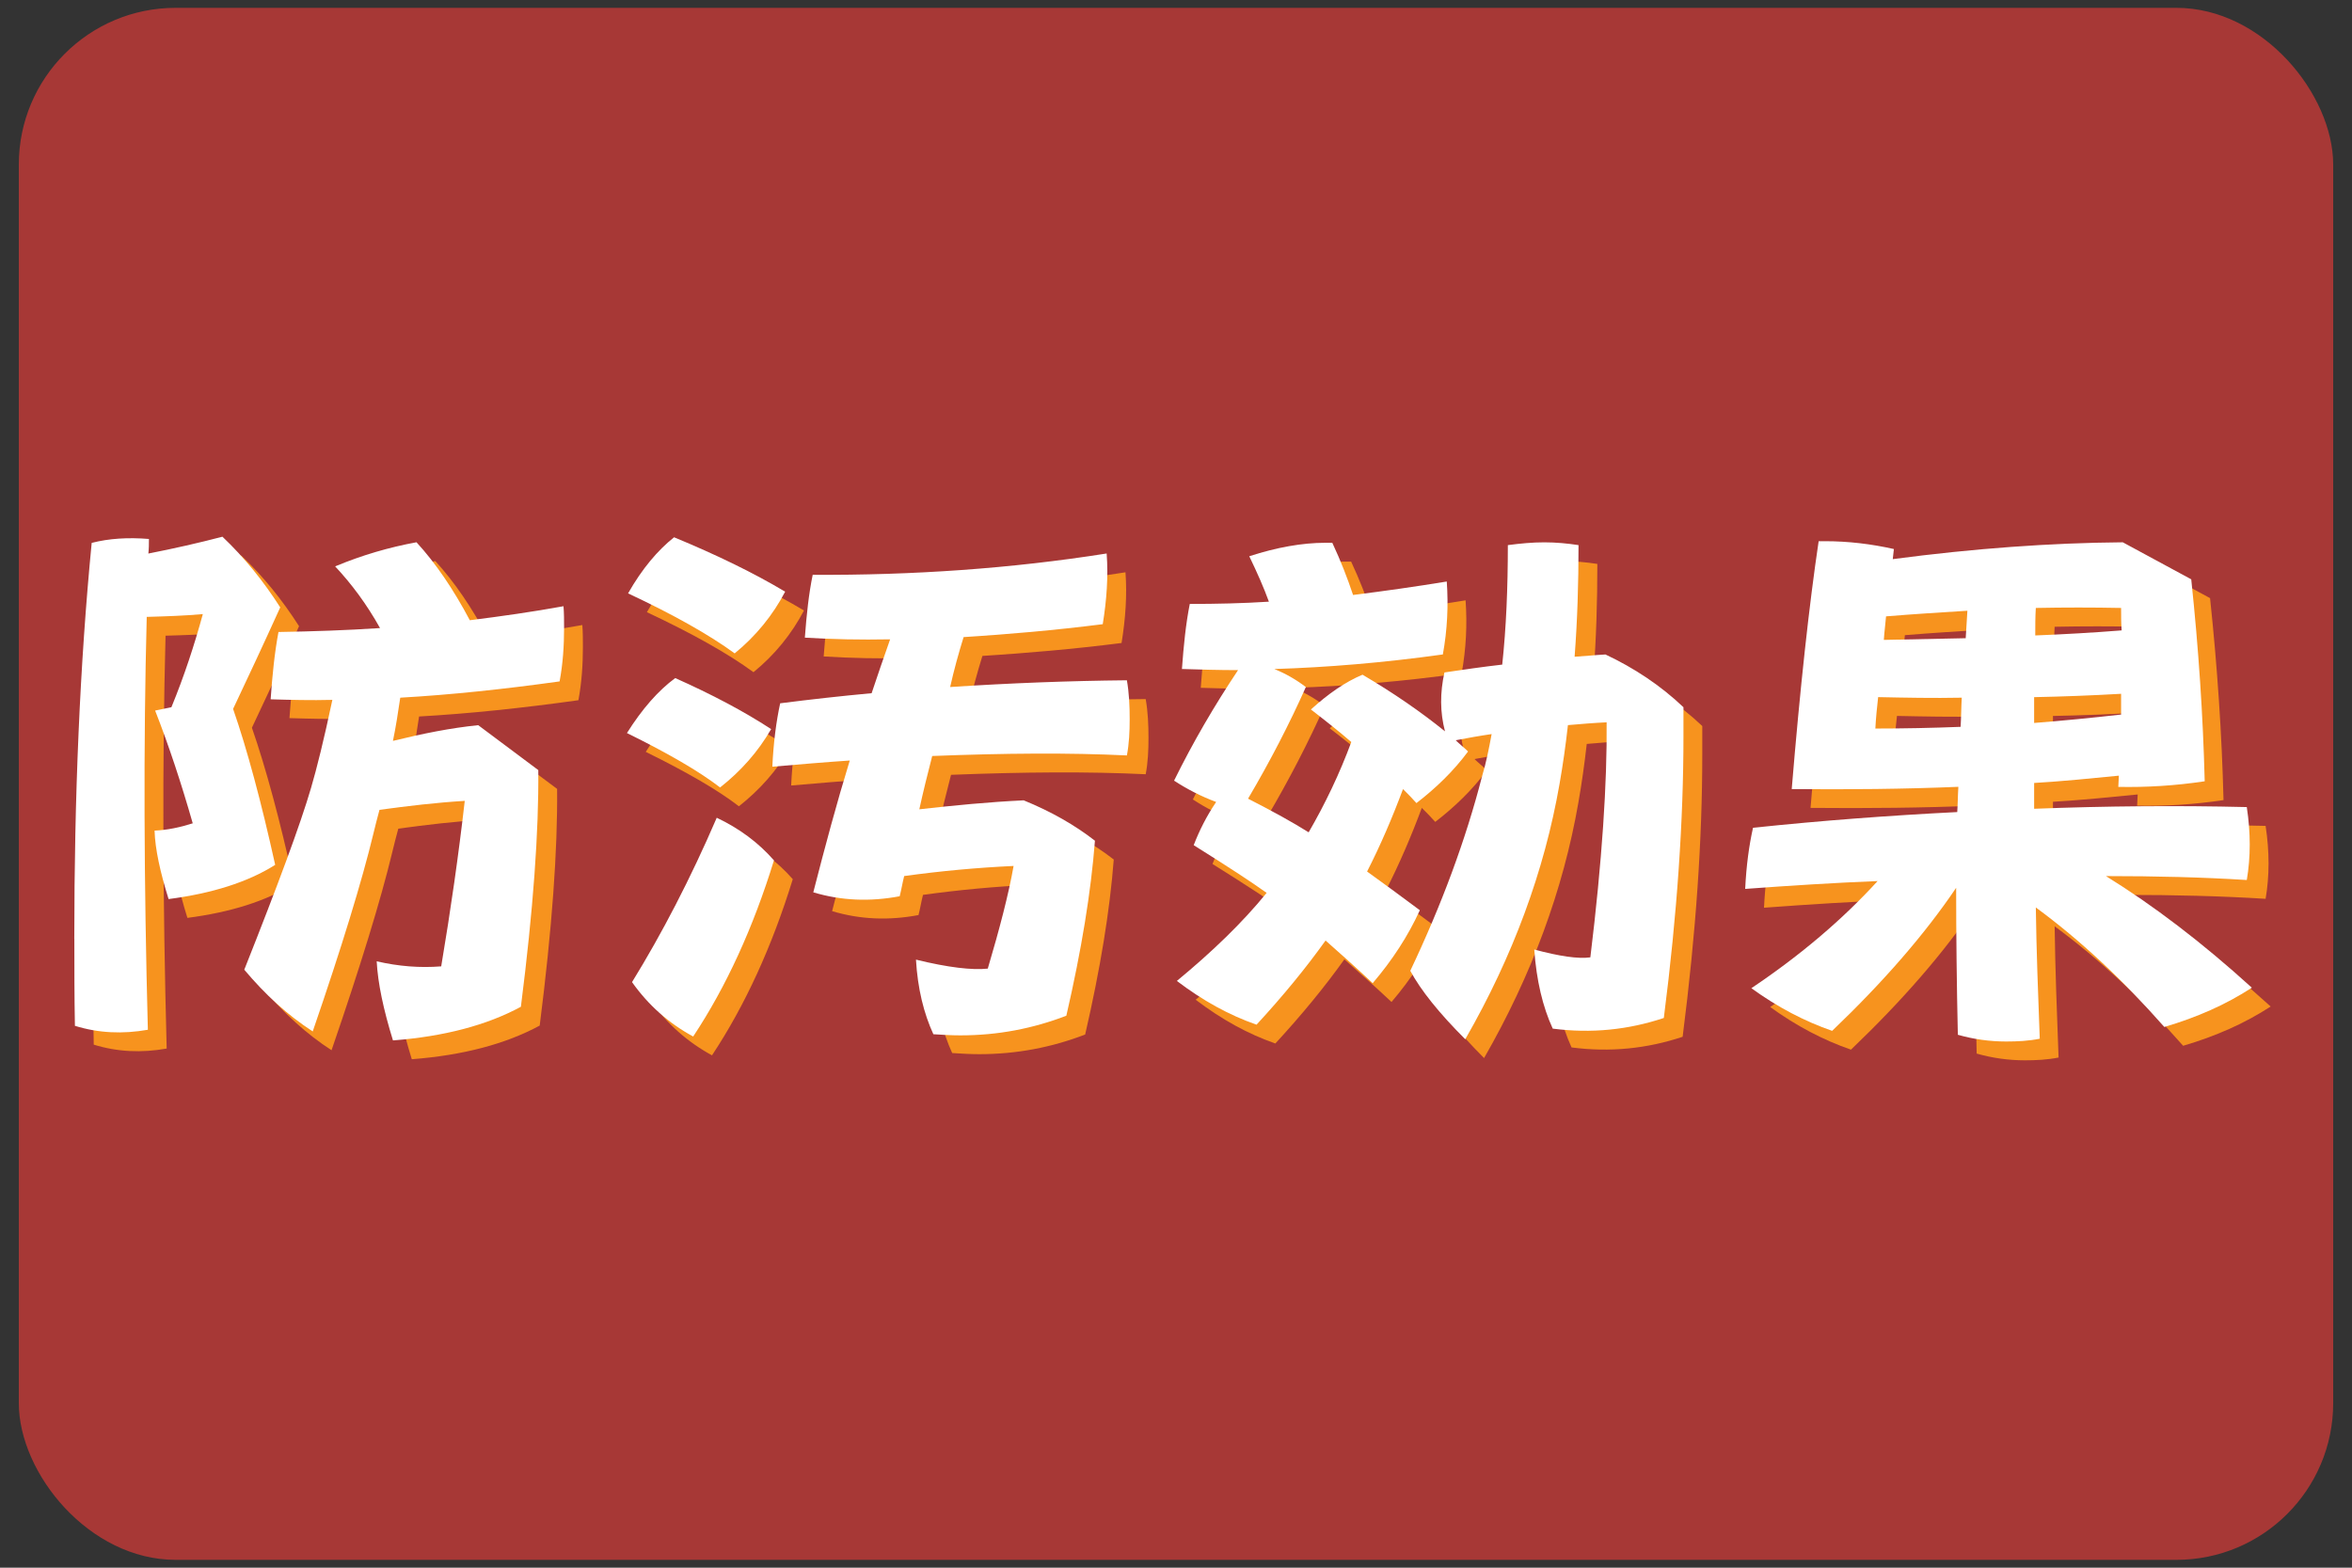
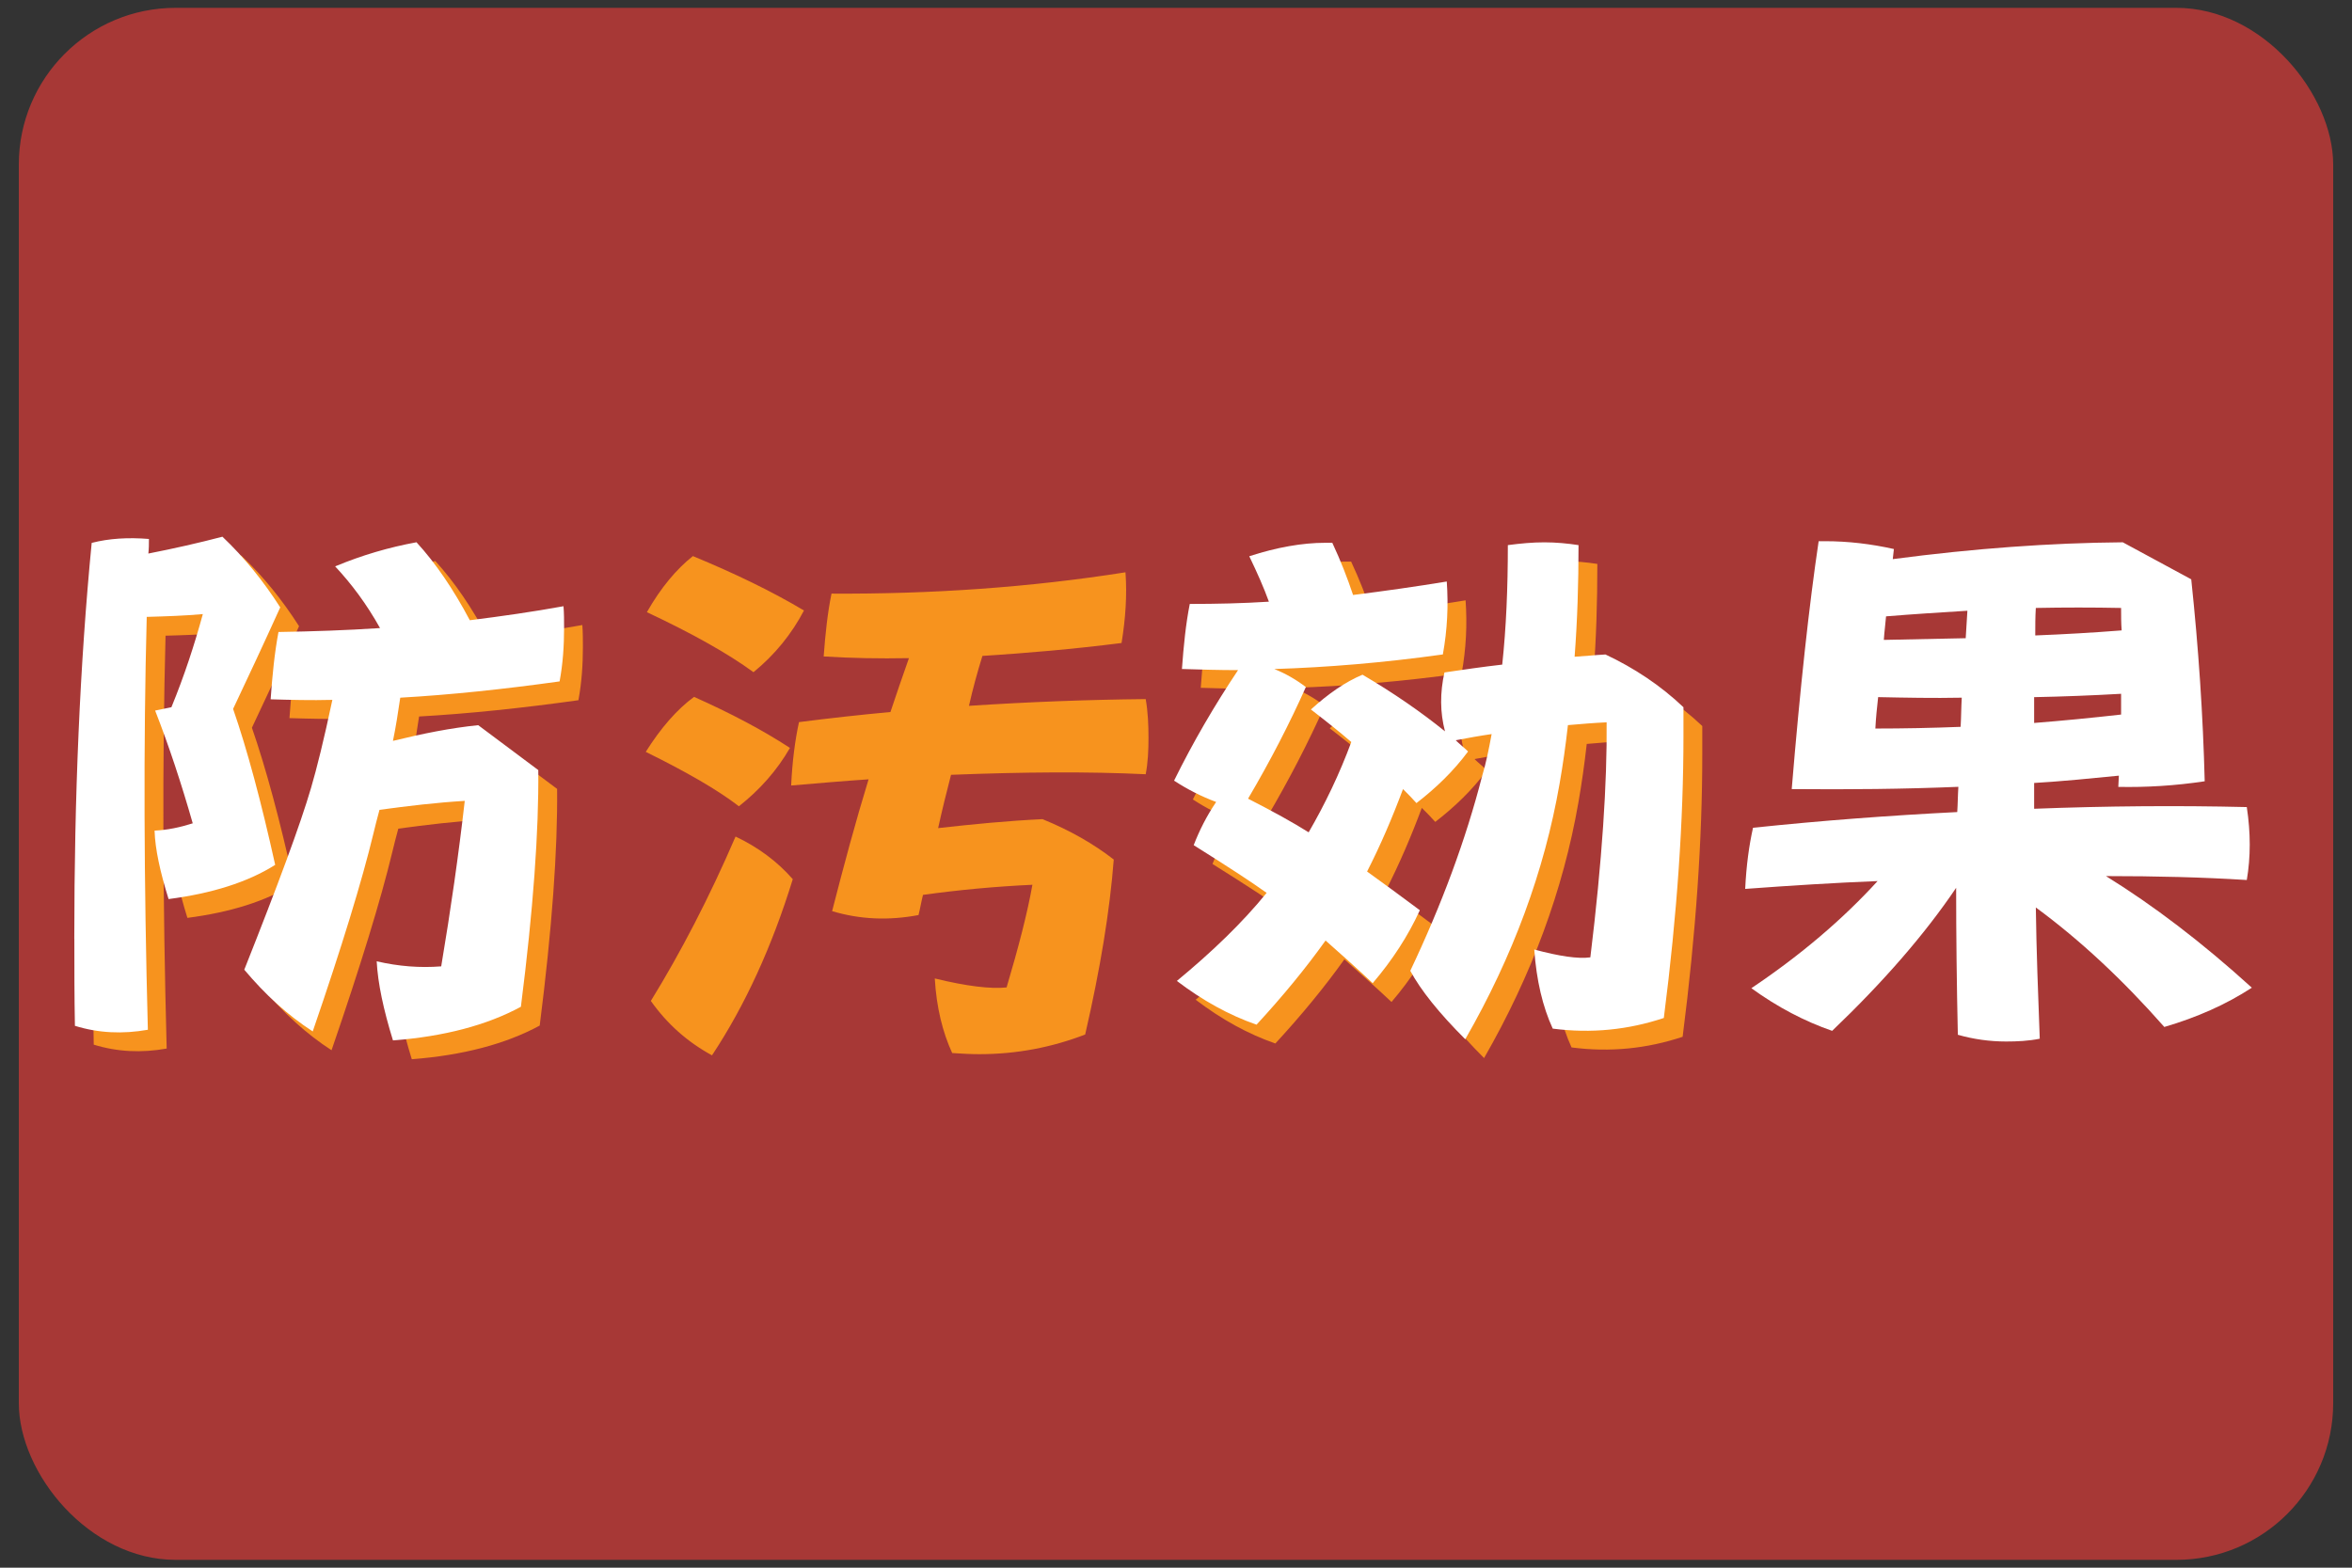
<svg xmlns="http://www.w3.org/2000/svg" viewBox="0 0 750 500">
  <rect x="0" y="0" width="750" height="500" fill="#333333" stroke="none" />
  <defs>
    <style>
      .cls-1 {
        fill: #a73836;
      }

      .cls-2 {
        fill: #fff;
      }

      .cls-3 {
        fill: none;
      }

      .cls-4 {
        clip-path: url(#clippath-1);
      }

      .cls-5 {
        fill: #f7931e;
      }
    </style>
    <clipPath id="clippath-1">
      <rect class="cls-3" x="6" y="2.5" width="738" height="495" rx="50" ry="50" />
    </clipPath>
  </defs>
  <g id="square">
    <g class="cls-4">
      <rect class="cls-1" x="6" y="2.5" width="738" height="495" rx="50" ry="50" />
    </g>
  </g>
  <g id="text">
    <g>
      <g>
        <path class="cls-5" d="M29.69,305.46c0-45.62,1.79-87.67,5.55-126.31,5.55-1.43,11.63-1.79,18.25-1.25,0,1.61,0,3.04-.18,4.65,8.23-1.61,16.1-3.4,23.62-5.37,6.98,6.62,13.06,14.13,18.43,22.54-5.19,11.45-10.2,22.18-15.03,32.38,4.47,12.88,8.95,29.52,13.42,49.74-8.77,5.55-20.22,9.12-33.99,10.91-2.68-8.59-4.29-15.92-4.47-21.83,4.11-.18,8.23-1.07,12.17-2.33-3.58-12.52-7.51-24.51-11.99-35.96l5.19-1.07c4.11-10.02,7.33-19.86,10.02-29.7-5.9.54-11.99.72-17.89.89-1.07,40.61-.89,84.62.36,131.68-8.05,1.43-15.74,1.07-23.26-1.25-.18-9.48-.18-18.61-.18-27.73ZM177.65,251.6c.18,19.5-1.61,44.55-5.55,75.5-10.91,5.9-24.51,9.48-40.79,10.73-3.04-9.84-4.83-18.25-5.19-25.23,6.98,1.61,13.78,2.15,20.57,1.61,3.04-18.07,5.55-35.6,7.51-52.78-8.95.54-18.07,1.61-27.19,2.86-.72,2.68-1.43,5.37-1.97,7.69-3.58,14.85-10.02,35.96-19.32,62.98-8.05-5.19-15.21-11.81-21.83-19.68,10.73-27.02,17.89-46.34,21.29-57.97,1.79-6.08,4.12-15.39,6.8-28.09-6.8.18-13.42,0-19.68-.18.54-7.69,1.25-14.85,2.5-21.47,10.91-.18,21.65-.54,32.38-1.25-4.29-7.69-9.12-14.13-14.31-19.68,8.59-3.58,17.17-6.08,25.94-7.69,6.08,6.62,11.81,15.03,17,24.87,10.02-1.25,20.04-2.68,29.88-4.47.18,2.33.18,4.65.18,6.98,0,5.55-.36,11.27-1.43,17-17.89,2.5-34.89,4.29-50.81,5.19-.71,4.83-1.43,9.48-2.33,13.78,9.48-2.33,18.43-4.12,27.19-5.01l19.14,14.31Z" />
        <path class="cls-5" d="M221.31,222.26c11.63,5.19,21.83,10.56,30.59,16.28-4.12,7.16-9.66,13.42-16.28,18.61-6.98-5.37-17-11.09-29.7-17.35,4.83-7.69,10.02-13.6,15.39-17.53ZM220.95,177.36c13.42,5.55,25.23,11.27,35.42,17.35-3.94,7.51-9.3,14.13-16.1,19.68-8.05-5.9-19.5-12.34-33.99-19.14,4.47-7.87,9.48-13.78,14.67-17.89ZM234.55,266.81c7.16,3.4,13.24,7.87,18.25,13.6-6.62,21.47-15.21,40.25-25.76,56.18-7.87-4.29-14.31-10.02-19.5-17.35,9.48-15.39,18.61-32.92,27.01-52.42ZM358.89,182.54c.54,7.34,0,14.85-1.25,22.54-15.56,1.97-30.24,3.22-44.37,4.12-1.61,5.19-3.04,10.38-4.29,15.92,19.14-1.25,37.93-1.97,56.36-2.15.72,4.11.89,8.23.89,12.34s-.18,7.87-.89,11.63c-18.43-.89-39-.72-62.08.18-1.43,5.55-2.86,11.27-4.11,17,11.09-1.25,22.18-2.33,33.28-2.86,8.77,3.58,16.28,7.87,22.72,12.88-1.25,16.28-4.29,34.89-9.12,55.82-10.73,4.11-21.83,6.26-33.81,6.26-2.86,0-5.73-.18-8.59-.36-3.04-6.62-5.01-14.49-5.55-23.79,10.2,2.5,17.89,3.4,22.9,2.86,3.76-12.7,6.62-23.62,8.23-32.74-11.63.54-23.26,1.61-34.89,3.22-.54,2.15-.89,4.29-1.43,6.44-9.48,1.79-18.61,1.43-27.55-1.25,3.76-14.67,7.51-28.63,11.63-42.04-8.05.54-16.28,1.25-24.69,1.97.36-7.69,1.25-14.49,2.5-20.22,9.84-1.25,19.5-2.33,29.16-3.22,1.97-5.9,3.94-11.63,5.9-17.18-9.48.18-18.43,0-27.19-.54.54-7.34,1.25-13.96,2.5-20.04,31.85.18,63.16-1.97,93.75-6.8Z" />
        <path class="cls-5" d="M412.39,219.4c3.58,1.43,6.98,3.4,10.02,5.73-5.19,11.63-11.27,23.44-18.43,35.6,8.05,4.11,14.49,7.69,19.32,10.73,5.19-8.95,9.84-18.61,13.6-28.8-3.94-3.4-8.23-6.8-12.88-10.38,5.55-5.01,10.91-8.77,16.46-11.09,10.02,5.9,18.79,11.99,26.3,18.07-1.61-6.08-1.61-12.34-.18-18.79,6.08-.89,12.17-1.79,18.43-2.5,1.25-11.63,1.79-24.33,1.79-38.11,4.12-.54,7.87-.89,11.63-.89s7.51.36,10.91.89c0,12.17-.36,23.97-1.25,35.6,3.22-.18,6.44-.54,9.84-.72,9.12,4.29,17.53,9.84,24.87,16.82v9.3c0,26.48-1.97,56.36-6.26,89.81-11.27,3.76-23.08,5.01-35.42,3.4-3.22-6.98-5.19-15.39-5.9-25.23,8.05,2.15,13.96,3.04,17.89,2.5,3.76-30.77,5.37-55.82,5.19-74.96-4.12.18-8.23.54-12.34.89-.72,6.44-1.61,12.7-2.68,18.79-4.83,27.73-14.85,54.93-30.06,81.4-8.41-8.41-14.13-15.56-17.53-21.83,10.02-21.11,17.71-41.86,22.9-62.08,1.25-4.11,2.15-8.59,3.04-13.42-3.76.54-7.69,1.25-11.45,1.97,1.25,1.25,2.68,2.33,3.94,3.58-4.65,6.26-10.2,11.63-16.46,16.46-1.25-1.43-2.68-2.86-4.29-4.47-3.4,9.12-7.16,17.89-11.45,26.3,5.01,3.58,10.56,7.69,16.82,12.34-3.76,8.23-8.77,15.92-15.03,23.26-5.55-5.19-10.56-9.66-15.03-13.6-6.26,8.77-13.6,17.71-22.01,26.84-8.77-3.04-17.17-7.69-25.41-13.95,11.27-9.3,20.93-18.61,28.63-28.09-5.01-3.58-12.7-8.59-23.26-15.21,1.79-4.65,4.12-9.3,7.16-13.78-4.83-1.79-9.3-4.11-13.42-6.8,6.08-12.34,12.88-23.97,20.4-35.25-6.08,0-11.99-.18-17.89-.36.54-7.51,1.25-14.49,2.5-20.75,8.41,0,16.82-.18,25.23-.72-1.61-4.47-3.76-9.3-6.26-14.49,8.77-2.86,17-4.29,24.15-4.29h2.33c2.68,5.73,4.83,11.27,6.62,16.64,10.02-1.25,20.04-2.68,29.88-4.29.54,7.69.18,15.39-1.25,23.26-19.14,2.68-37.03,4.12-53.67,4.65Z" />
-         <path class="cls-5" d="M585.94,178.61h1.97c7.51,0,14.85.89,22.01,2.5-.18,1.07-.18,2.15-.36,3.22,25.76-3.4,50.27-5.19,73.35-5.37l21.83,11.81c2.33,22.01,3.76,43.47,4.29,64.41-9.48,1.43-18.79,1.97-27.55,1.79l.18-3.58c-8.95.89-17.89,1.79-27.02,2.33v8.23c23.08-.89,45.8-1.07,67.81-.54,1.25,8.23,1.25,15.92,0,23.26-14.13-.89-28.98-1.25-44.91-1.25,15.03,9.3,30.59,21.11,46.52,35.6-8.23,5.37-17.53,9.48-27.91,12.52-13.24-15.03-26.84-27.73-40.97-38.11.18,13.78.72,27.73,1.25,41.86-3.58.72-7.16.89-10.73.89-5.19,0-10.38-.72-15.39-2.15-.36-16.1-.54-31.67-.54-46.87-10.02,14.85-23.26,30.06-39.54,45.62-8.77-3.04-17.35-7.51-25.76-13.6,15.74-10.56,29.16-22.01,40.25-34.17-13.6.54-27.73,1.43-42.22,2.5.36-7.51,1.25-13.96,2.5-19.5,22.19-2.33,43.83-3.94,65.12-5.01.18-2.68.18-5.37.36-8.05-17.35.72-35.07.89-53.14.72,2.68-32.38,5.55-58.68,8.59-79.08ZM631.56,228.52c-9.12.18-17.89,0-26.66-.18-.36,3.22-.72,6.62-.89,10.02,8.95,0,18.07-.18,27.19-.54.18-3.04.18-6.26.36-9.3ZM632.82,209.56l.54-8.77c-8.59.54-17.18,1.07-25.94,1.79-.18,2.33-.54,4.83-.71,7.51l26.12-.54ZM654.64,236.58c9.12-.72,18.25-1.61,27.73-2.68v-6.62c-9.48.54-18.61.89-27.73,1.07v8.23ZM655,208.67c9.12-.36,18.43-.89,27.55-1.61-.18-2.33-.18-4.83-.18-7.16-9.12-.18-18.07-.18-27.19,0-.18,2.86-.18,5.73-.18,8.77Z" />
      </g>
      <g>
        <path class="cls-2" d="M23.69,299.46c0-45.62,1.79-87.67,5.55-126.31,5.55-1.43,11.63-1.79,18.25-1.25,0,1.61,0,3.04-.18,4.65,8.23-1.61,16.1-3.4,23.62-5.37,6.98,6.62,13.06,14.13,18.43,22.54-5.19,11.45-10.2,22.18-15.03,32.38,4.47,12.88,8.95,29.52,13.42,49.74-8.77,5.55-20.22,9.12-33.99,10.91-2.68-8.59-4.29-15.92-4.47-21.83,4.11-.18,8.23-1.07,12.17-2.33-3.58-12.52-7.51-24.51-11.99-35.96l5.19-1.07c4.11-10.02,7.33-19.86,10.02-29.7-5.9.54-11.99.72-17.89.89-1.07,40.61-.89,84.62.36,131.68-8.05,1.43-15.74,1.07-23.26-1.25-.18-9.48-.18-18.61-.18-27.73ZM171.65,245.6c.18,19.5-1.61,44.55-5.55,75.5-10.91,5.9-24.51,9.48-40.79,10.73-3.04-9.84-4.83-18.25-5.19-25.23,6.98,1.61,13.78,2.15,20.57,1.61,3.04-18.07,5.55-35.6,7.51-52.78-8.95.54-18.07,1.61-27.19,2.86-.72,2.68-1.43,5.37-1.97,7.69-3.58,14.85-10.02,35.96-19.32,62.98-8.05-5.19-15.21-11.81-21.83-19.68,10.73-27.02,17.89-46.34,21.29-57.97,1.79-6.08,4.12-15.39,6.8-28.09-6.8.18-13.42,0-19.68-.18.54-7.69,1.25-14.85,2.5-21.47,10.91-.18,21.65-.54,32.38-1.25-4.29-7.69-9.12-14.13-14.31-19.68,8.59-3.58,17.17-6.08,25.94-7.69,6.08,6.62,11.81,15.03,17,24.87,10.02-1.25,20.04-2.68,29.88-4.47.18,2.33.18,4.65.18,6.98,0,5.55-.36,11.27-1.43,17-17.89,2.5-34.89,4.29-50.81,5.19-.71,4.83-1.43,9.48-2.33,13.78,9.48-2.33,18.43-4.12,27.19-5.01l19.14,14.31Z" />
-         <path class="cls-2" d="M215.31,216.26c11.63,5.19,21.83,10.56,30.59,16.28-4.12,7.16-9.66,13.42-16.28,18.61-6.98-5.37-17-11.09-29.7-17.35,4.83-7.69,10.02-13.6,15.39-17.53ZM214.95,171.36c13.42,5.55,25.23,11.27,35.42,17.35-3.94,7.51-9.3,14.13-16.1,19.68-8.05-5.9-19.5-12.34-33.99-19.14,4.47-7.87,9.48-13.78,14.67-17.89ZM228.55,260.81c7.16,3.4,13.24,7.87,18.25,13.6-6.62,21.47-15.21,40.25-25.76,56.18-7.87-4.29-14.31-10.02-19.5-17.35,9.48-15.39,18.61-32.92,27.01-52.42ZM352.89,176.54c.54,7.34,0,14.85-1.25,22.54-15.56,1.97-30.24,3.22-44.37,4.12-1.61,5.19-3.04,10.38-4.29,15.92,19.14-1.25,37.93-1.97,56.36-2.15.72,4.11.89,8.23.89,12.34s-.18,7.87-.89,11.63c-18.43-.89-39-.72-62.08.18-1.43,5.55-2.86,11.27-4.11,17,11.09-1.25,22.18-2.33,33.28-2.86,8.77,3.58,16.28,7.87,22.72,12.88-1.25,16.28-4.29,34.89-9.12,55.82-10.73,4.11-21.83,6.26-33.81,6.26-2.86,0-5.73-.18-8.59-.36-3.04-6.62-5.01-14.49-5.55-23.79,10.2,2.5,17.89,3.4,22.9,2.86,3.76-12.7,6.62-23.62,8.23-32.74-11.63.54-23.26,1.61-34.89,3.22-.54,2.15-.89,4.29-1.43,6.44-9.48,1.79-18.61,1.43-27.55-1.25,3.76-14.67,7.51-28.63,11.63-42.04-8.05.54-16.28,1.25-24.69,1.97.36-7.69,1.25-14.49,2.5-20.22,9.84-1.25,19.5-2.33,29.16-3.22,1.97-5.9,3.94-11.63,5.9-17.18-9.48.18-18.43,0-27.19-.54.54-7.34,1.25-13.96,2.5-20.04,31.85.18,63.16-1.97,93.75-6.8Z" />
        <path class="cls-2" d="M406.39,213.4c3.58,1.43,6.98,3.4,10.02,5.73-5.19,11.63-11.27,23.44-18.43,35.6,8.05,4.11,14.49,7.69,19.32,10.73,5.19-8.95,9.84-18.61,13.6-28.8-3.94-3.4-8.23-6.8-12.88-10.38,5.55-5.01,10.91-8.77,16.46-11.09,10.02,5.9,18.79,11.99,26.3,18.07-1.61-6.08-1.61-12.34-.18-18.79,6.08-.89,12.17-1.79,18.43-2.5,1.25-11.63,1.79-24.33,1.79-38.11,4.12-.54,7.87-.89,11.63-.89s7.51.36,10.91.89c0,12.17-.36,23.97-1.25,35.6,3.22-.18,6.44-.54,9.84-.72,9.12,4.29,17.53,9.84,24.87,16.82v9.3c0,26.48-1.97,56.36-6.26,89.81-11.27,3.76-23.08,5.01-35.42,3.4-3.22-6.98-5.19-15.39-5.9-25.23,8.05,2.15,13.96,3.04,17.89,2.5,3.76-30.77,5.37-55.82,5.19-74.96-4.12.18-8.23.54-12.34.89-.72,6.44-1.61,12.7-2.68,18.79-4.83,27.73-14.85,54.93-30.06,81.4-8.41-8.41-14.13-15.56-17.53-21.83,10.02-21.11,17.71-41.86,22.9-62.08,1.25-4.11,2.15-8.59,3.04-13.42-3.76.54-7.69,1.25-11.45,1.97,1.25,1.25,2.68,2.33,3.94,3.58-4.65,6.26-10.2,11.63-16.46,16.46-1.25-1.43-2.68-2.86-4.29-4.47-3.4,9.12-7.16,17.89-11.45,26.3,5.01,3.58,10.56,7.69,16.82,12.34-3.76,8.23-8.77,15.92-15.03,23.26-5.55-5.19-10.56-9.66-15.03-13.6-6.26,8.77-13.6,17.71-22.01,26.84-8.77-3.04-17.17-7.69-25.41-13.95,11.27-9.3,20.93-18.61,28.63-28.09-5.01-3.58-12.7-8.59-23.26-15.21,1.79-4.65,4.12-9.3,7.16-13.78-4.83-1.79-9.3-4.11-13.42-6.8,6.08-12.34,12.88-23.97,20.4-35.25-6.08,0-11.99-.18-17.89-.36.54-7.51,1.25-14.49,2.5-20.75,8.41,0,16.82-.18,25.23-.72-1.61-4.47-3.76-9.3-6.26-14.49,8.77-2.86,17-4.29,24.15-4.29h2.33c2.68,5.73,4.83,11.27,6.62,16.64,10.02-1.25,20.04-2.68,29.88-4.29.54,7.69.18,15.39-1.25,23.26-19.14,2.68-37.03,4.12-53.67,4.65Z" />
        <path class="cls-2" d="M579.94,172.61h1.97c7.51,0,14.85.89,22.01,2.5-.18,1.07-.18,2.15-.36,3.22,25.76-3.4,50.27-5.19,73.35-5.37l21.83,11.81c2.33,22.01,3.76,43.47,4.29,64.41-9.48,1.43-18.79,1.97-27.55,1.79l.18-3.58c-8.95.89-17.89,1.79-27.02,2.33v8.23c23.08-.89,45.8-1.07,67.81-.54,1.25,8.23,1.25,15.92,0,23.26-14.13-.89-28.98-1.25-44.91-1.25,15.03,9.3,30.59,21.11,46.52,35.6-8.23,5.37-17.53,9.48-27.91,12.52-13.24-15.03-26.84-27.73-40.97-38.11.18,13.78.72,27.73,1.25,41.86-3.58.72-7.16.89-10.73.89-5.19,0-10.38-.72-15.39-2.15-.36-16.1-.54-31.67-.54-46.87-10.02,14.85-23.26,30.06-39.54,45.62-8.77-3.04-17.35-7.51-25.76-13.6,15.74-10.56,29.16-22.01,40.25-34.17-13.6.54-27.73,1.43-42.22,2.5.36-7.51,1.25-13.96,2.5-19.5,22.19-2.33,43.83-3.94,65.12-5.01.18-2.68.18-5.37.36-8.05-17.35.72-35.07.89-53.14.72,2.68-32.38,5.55-58.68,8.59-79.08ZM625.56,222.52c-9.12.18-17.89,0-26.66-.18-.36,3.22-.72,6.62-.89,10.02,8.95,0,18.07-.18,27.19-.54.18-3.04.18-6.26.36-9.3ZM626.82,203.56l.54-8.77c-8.59.54-17.18,1.07-25.94,1.79-.18,2.33-.54,4.83-.71,7.51l26.12-.54ZM648.64,230.58c9.12-.72,18.25-1.61,27.73-2.68v-6.62c-9.48.54-18.61.89-27.73,1.07v8.23ZM649,202.67c9.12-.36,18.43-.89,27.55-1.61-.18-2.33-.18-4.83-.18-7.16-9.12-.18-18.07-.18-27.19,0-.18,2.86-.18,5.73-.18,8.77Z" />
      </g>
    </g>
  </g>
</svg>